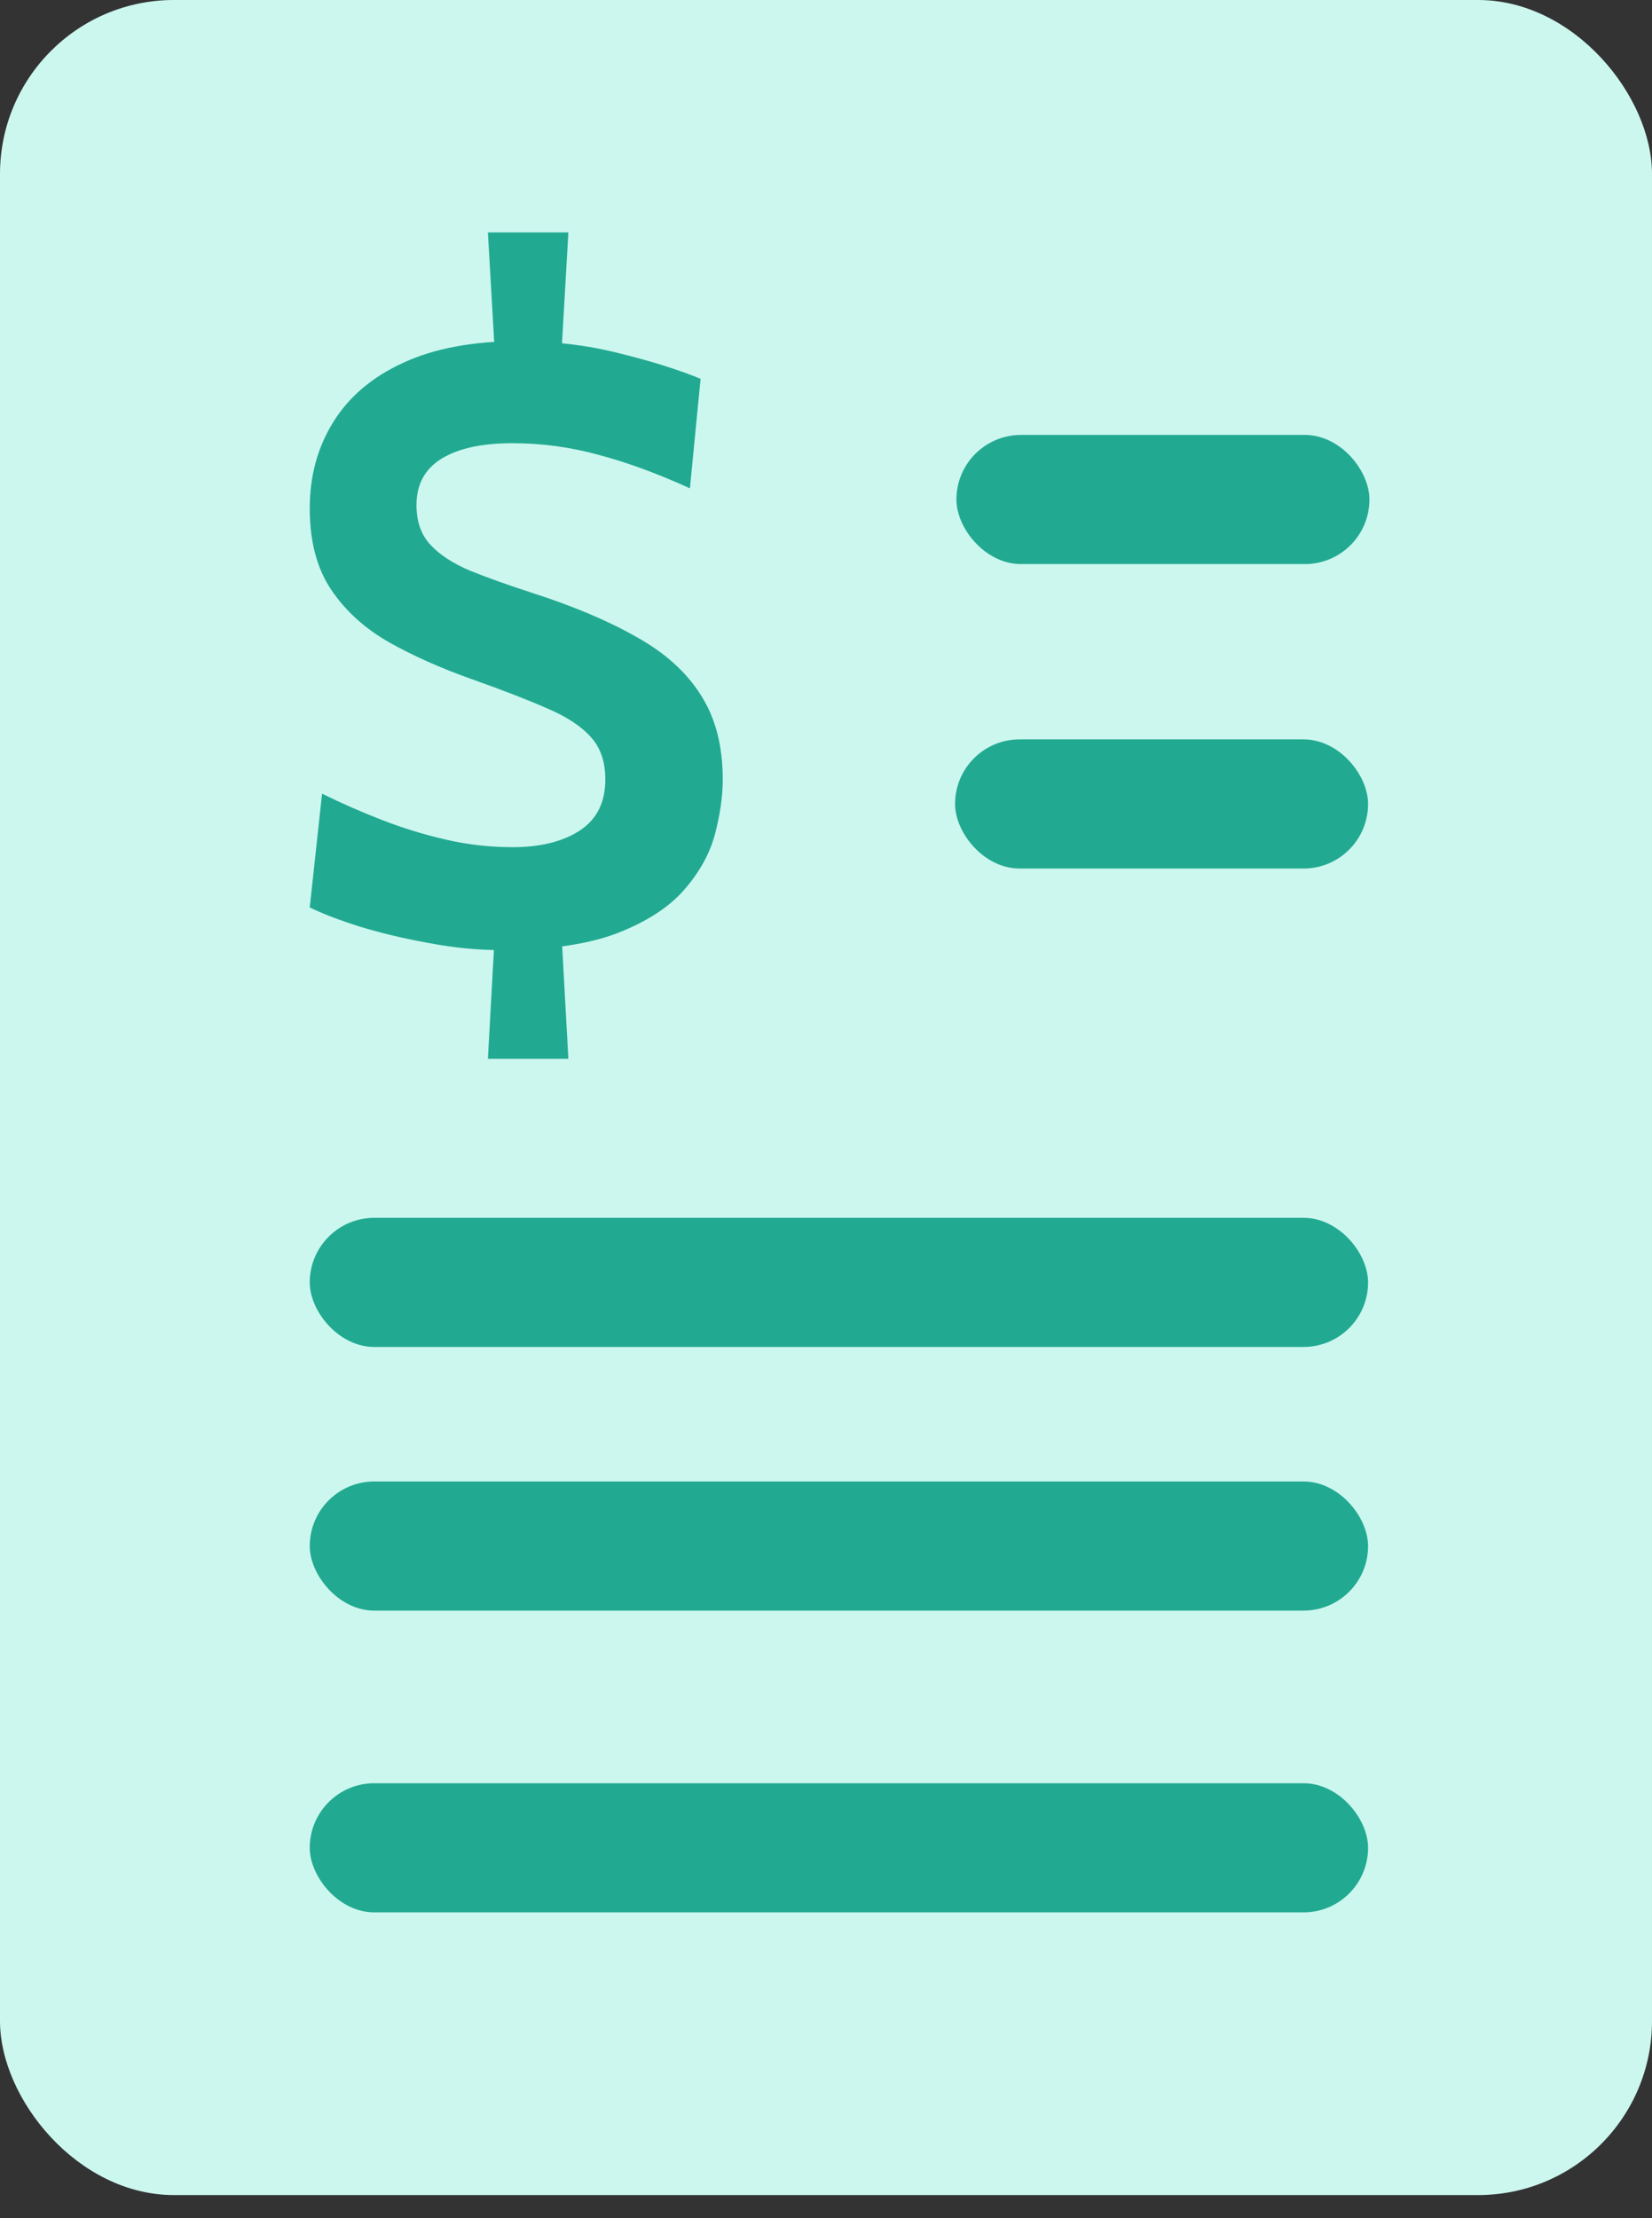
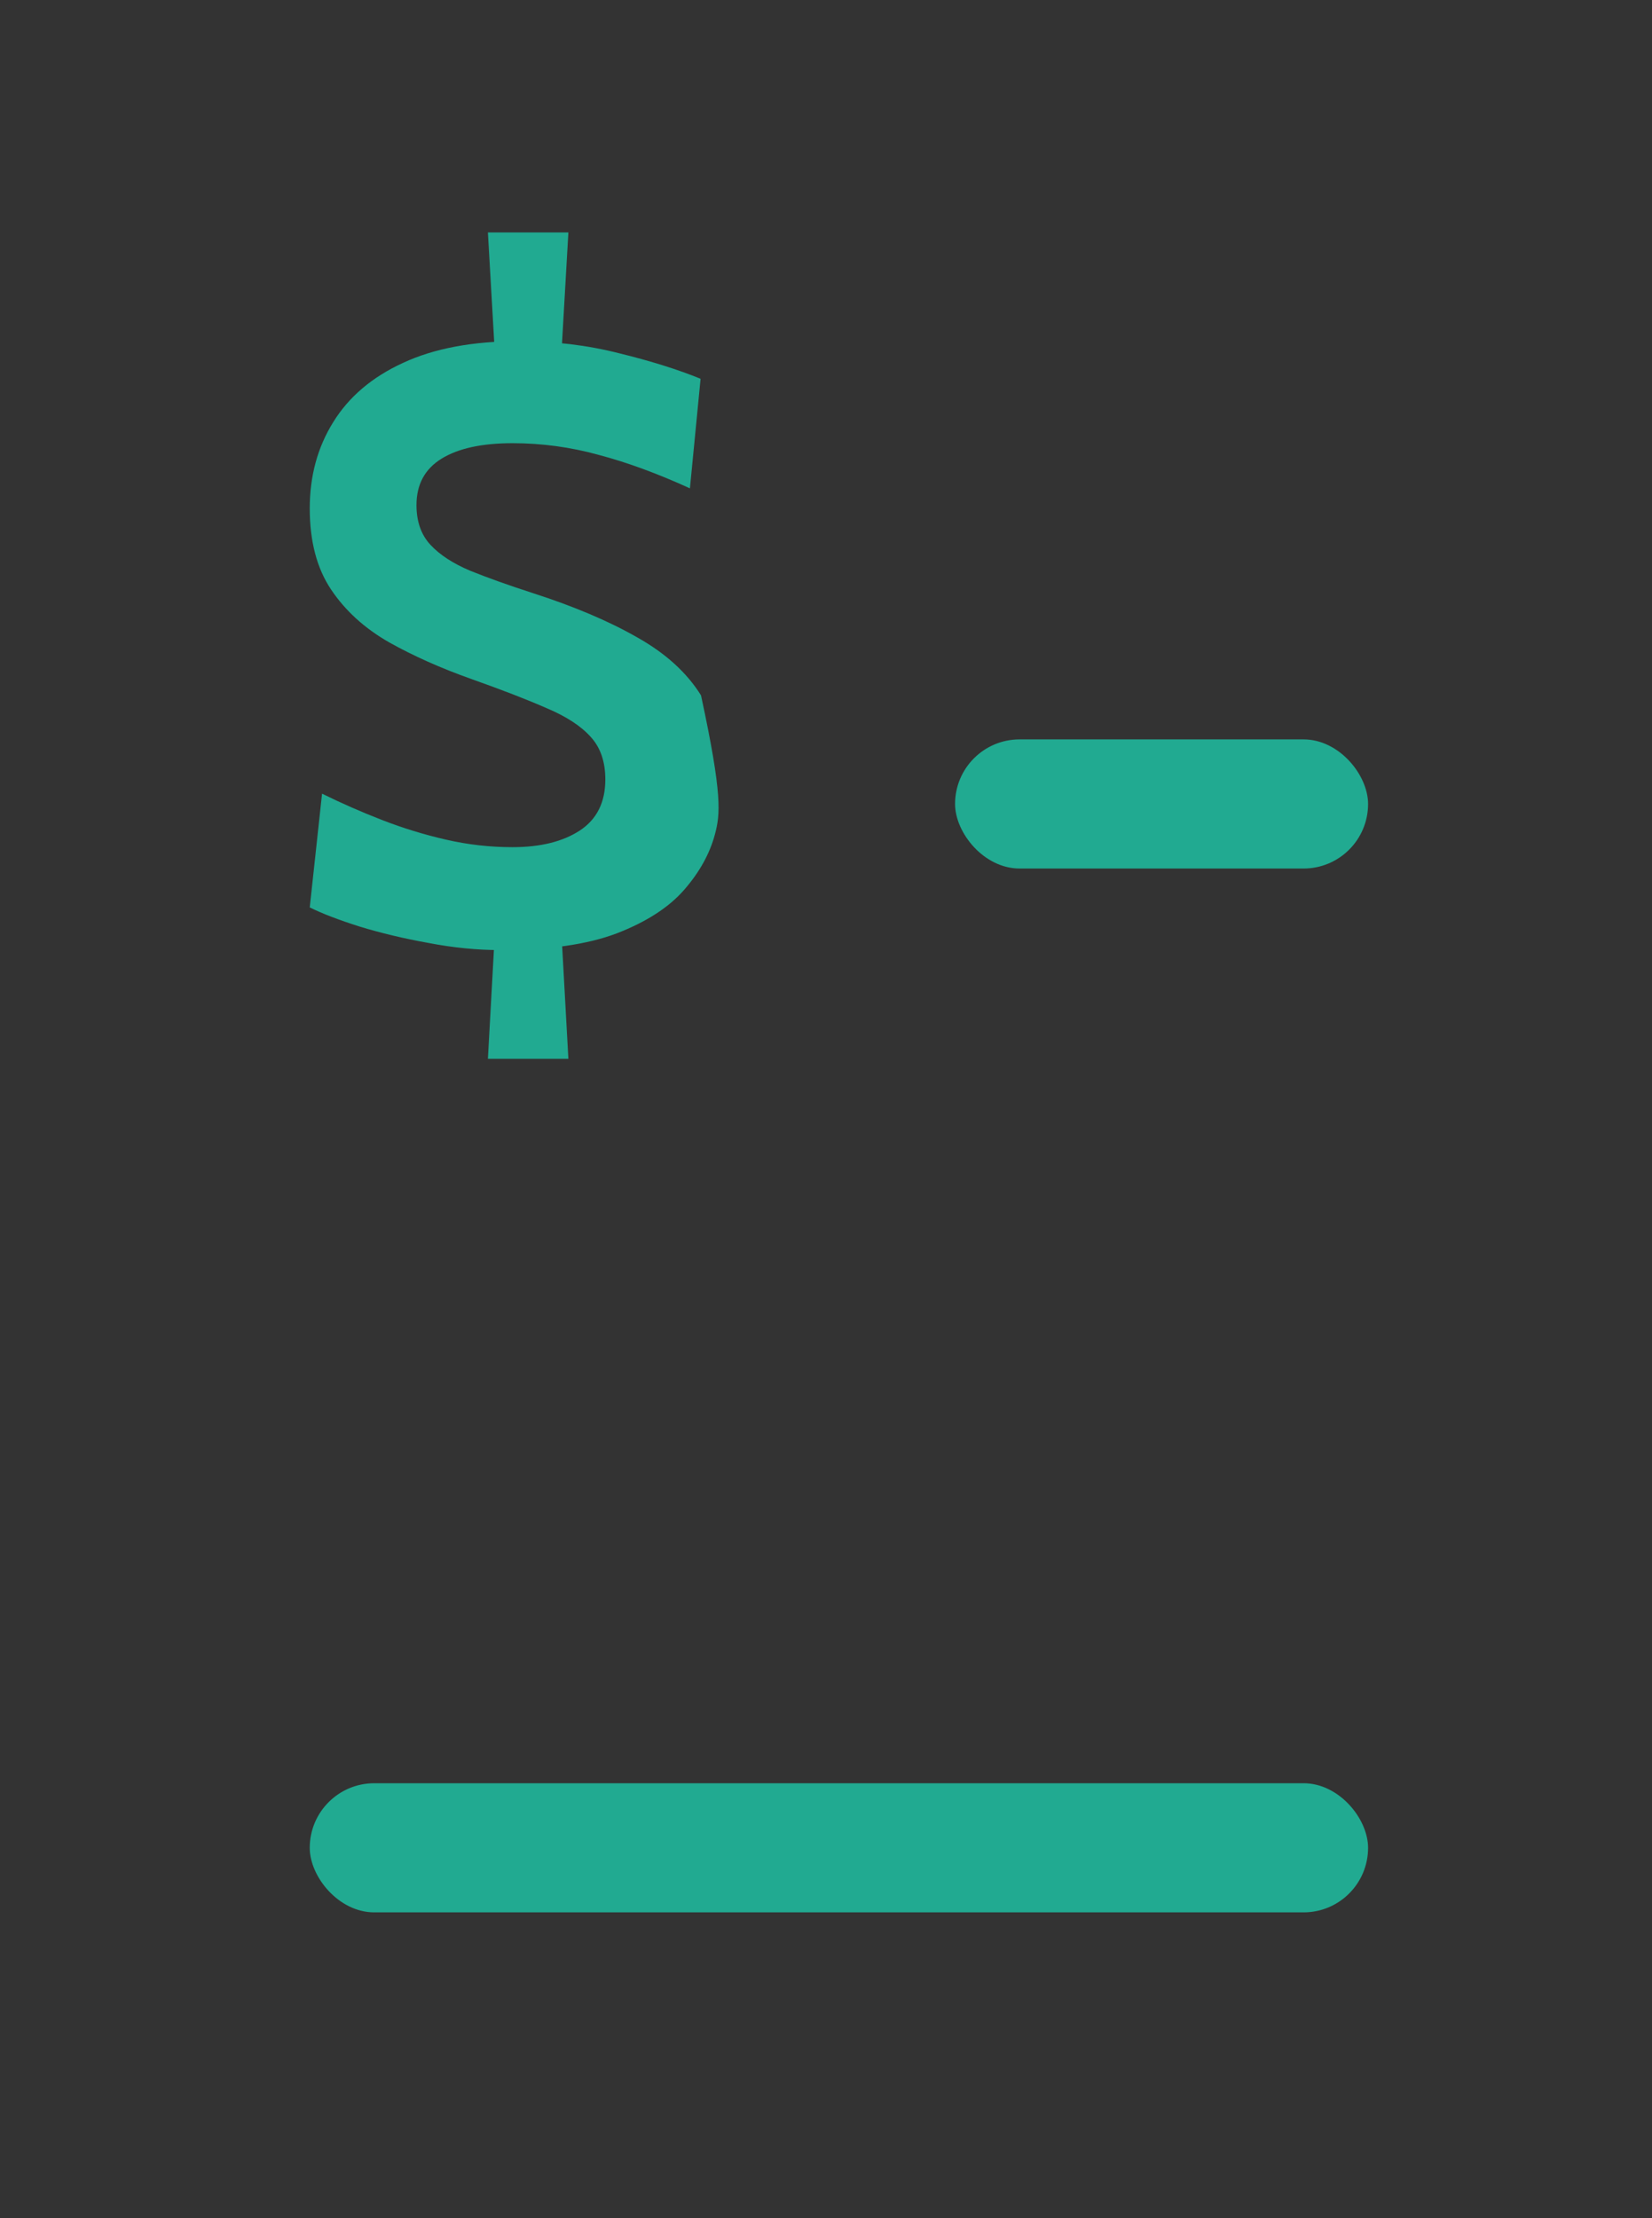
<svg xmlns="http://www.w3.org/2000/svg" width="38" height="51" viewBox="0 0 38 51" fill="none">
  <rect x="0" y="0" width="38" height="51" fill="#333333" stroke="none" />
-   <rect width="38" height="50.469" rx="4" fill="#CCF7EF" />
-   <path d="M11.507 21.844C10.972 21.844 10.421 21.789 9.854 21.68C9.288 21.578 8.762 21.453 8.277 21.305C7.792 21.151 7.408 21.004 7.125 20.863L7.408 18.248C7.849 18.465 8.309 18.668 8.787 18.853C9.265 19.039 9.757 19.19 10.26 19.305C10.764 19.421 11.274 19.478 11.79 19.478C12.432 19.478 12.948 19.35 13.339 19.094C13.729 18.837 13.924 18.446 13.924 17.921C13.924 17.517 13.814 17.193 13.594 16.95C13.373 16.7 13.037 16.478 12.583 16.286C12.13 16.087 11.551 15.863 10.846 15.613C10.141 15.363 9.508 15.081 8.948 14.767C8.387 14.446 7.943 14.043 7.616 13.555C7.289 13.068 7.125 12.446 7.125 11.69C7.125 10.946 7.304 10.286 7.663 9.709C8.022 9.126 8.557 8.671 9.269 8.344C9.986 8.01 10.877 7.844 11.941 7.844C12.747 7.844 13.515 7.937 14.245 8.123C14.976 8.302 15.599 8.498 16.115 8.709L15.87 11.228C15.127 10.889 14.428 10.632 13.773 10.459C13.125 10.28 12.464 10.19 11.79 10.19C11.085 10.19 10.54 10.309 10.156 10.546C9.772 10.783 9.58 11.139 9.58 11.613C9.58 11.991 9.687 12.296 9.901 12.526C10.115 12.757 10.421 12.956 10.817 13.123C11.214 13.283 11.689 13.453 12.243 13.632C13.2 13.94 14.003 14.28 14.651 14.651C15.306 15.017 15.797 15.462 16.125 15.988C16.458 16.507 16.625 17.151 16.625 17.921C16.625 18.305 16.565 18.725 16.446 19.18C16.326 19.629 16.09 20.055 15.737 20.459C15.385 20.863 14.868 21.196 14.189 21.459C13.515 21.715 12.621 21.844 11.507 21.844ZM11.223 24.344L11.412 20.921H12.885L13.074 24.344H11.223ZM11.412 8.632L11.223 5.344H13.074L12.885 8.632H11.412Z" fill="#21AA91" />
-   <rect x="22" y="10" width="9.5" height="2.969" rx="1.484" fill="#21AA91" />
-   <rect x="7.125" y="34.062" width="24.344" height="2.969" rx="1.484" fill="#21AA91" />
-   <rect x="7.125" y="28" width="24.344" height="2.969" rx="1.484" fill="#21AA91" />
+   <path d="M11.507 21.844C10.972 21.844 10.421 21.789 9.854 21.68C9.288 21.578 8.762 21.453 8.277 21.305C7.792 21.151 7.408 21.004 7.125 20.863L7.408 18.248C7.849 18.465 8.309 18.668 8.787 18.853C9.265 19.039 9.757 19.19 10.26 19.305C10.764 19.421 11.274 19.478 11.79 19.478C12.432 19.478 12.948 19.35 13.339 19.094C13.729 18.837 13.924 18.446 13.924 17.921C13.924 17.517 13.814 17.193 13.594 16.95C13.373 16.7 13.037 16.478 12.583 16.286C12.13 16.087 11.551 15.863 10.846 15.613C10.141 15.363 9.508 15.081 8.948 14.767C8.387 14.446 7.943 14.043 7.616 13.555C7.289 13.068 7.125 12.446 7.125 11.69C7.125 10.946 7.304 10.286 7.663 9.709C8.022 9.126 8.557 8.671 9.269 8.344C9.986 8.01 10.877 7.844 11.941 7.844C12.747 7.844 13.515 7.937 14.245 8.123C14.976 8.302 15.599 8.498 16.115 8.709L15.87 11.228C15.127 10.889 14.428 10.632 13.773 10.459C13.125 10.28 12.464 10.19 11.79 10.19C11.085 10.19 10.54 10.309 10.156 10.546C9.772 10.783 9.58 11.139 9.58 11.613C9.58 11.991 9.687 12.296 9.901 12.526C10.115 12.757 10.421 12.956 10.817 13.123C11.214 13.283 11.689 13.453 12.243 13.632C13.2 13.94 14.003 14.28 14.651 14.651C15.306 15.017 15.797 15.462 16.125 15.988C16.625 18.305 16.565 18.725 16.446 19.18C16.326 19.629 16.09 20.055 15.737 20.459C15.385 20.863 14.868 21.196 14.189 21.459C13.515 21.715 12.621 21.844 11.507 21.844ZM11.223 24.344L11.412 20.921H12.885L13.074 24.344H11.223ZM11.412 8.632L11.223 5.344H13.074L12.885 8.632H11.412Z" fill="#21AA91" />
  <rect x="21.969" y="17" width="9.5" height="2.969" rx="1.484" fill="#21AA91" />
  <rect x="7.125" y="41" width="24.344" height="2.969" rx="1.484" fill="#21AA91" />
</svg>